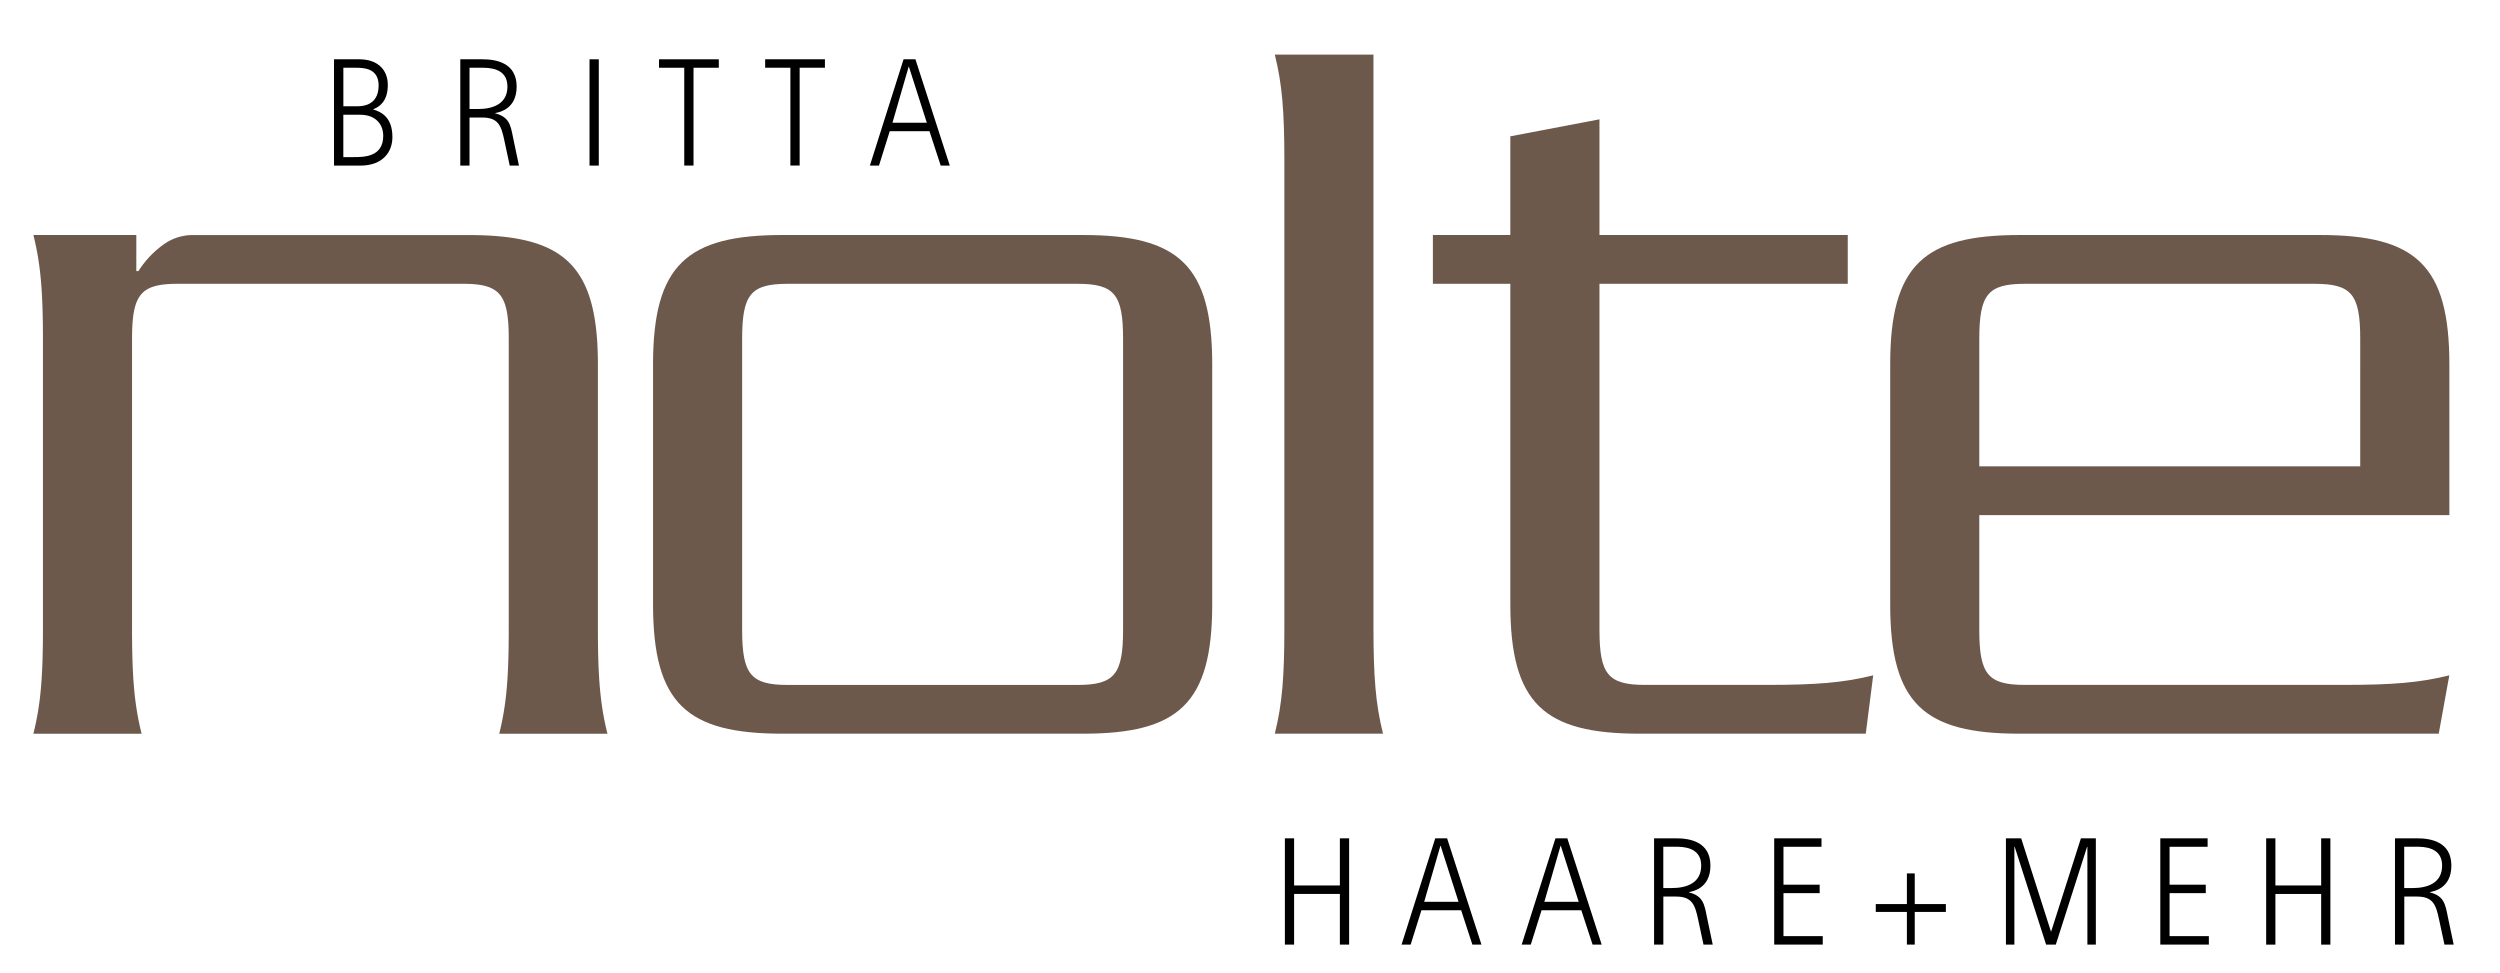
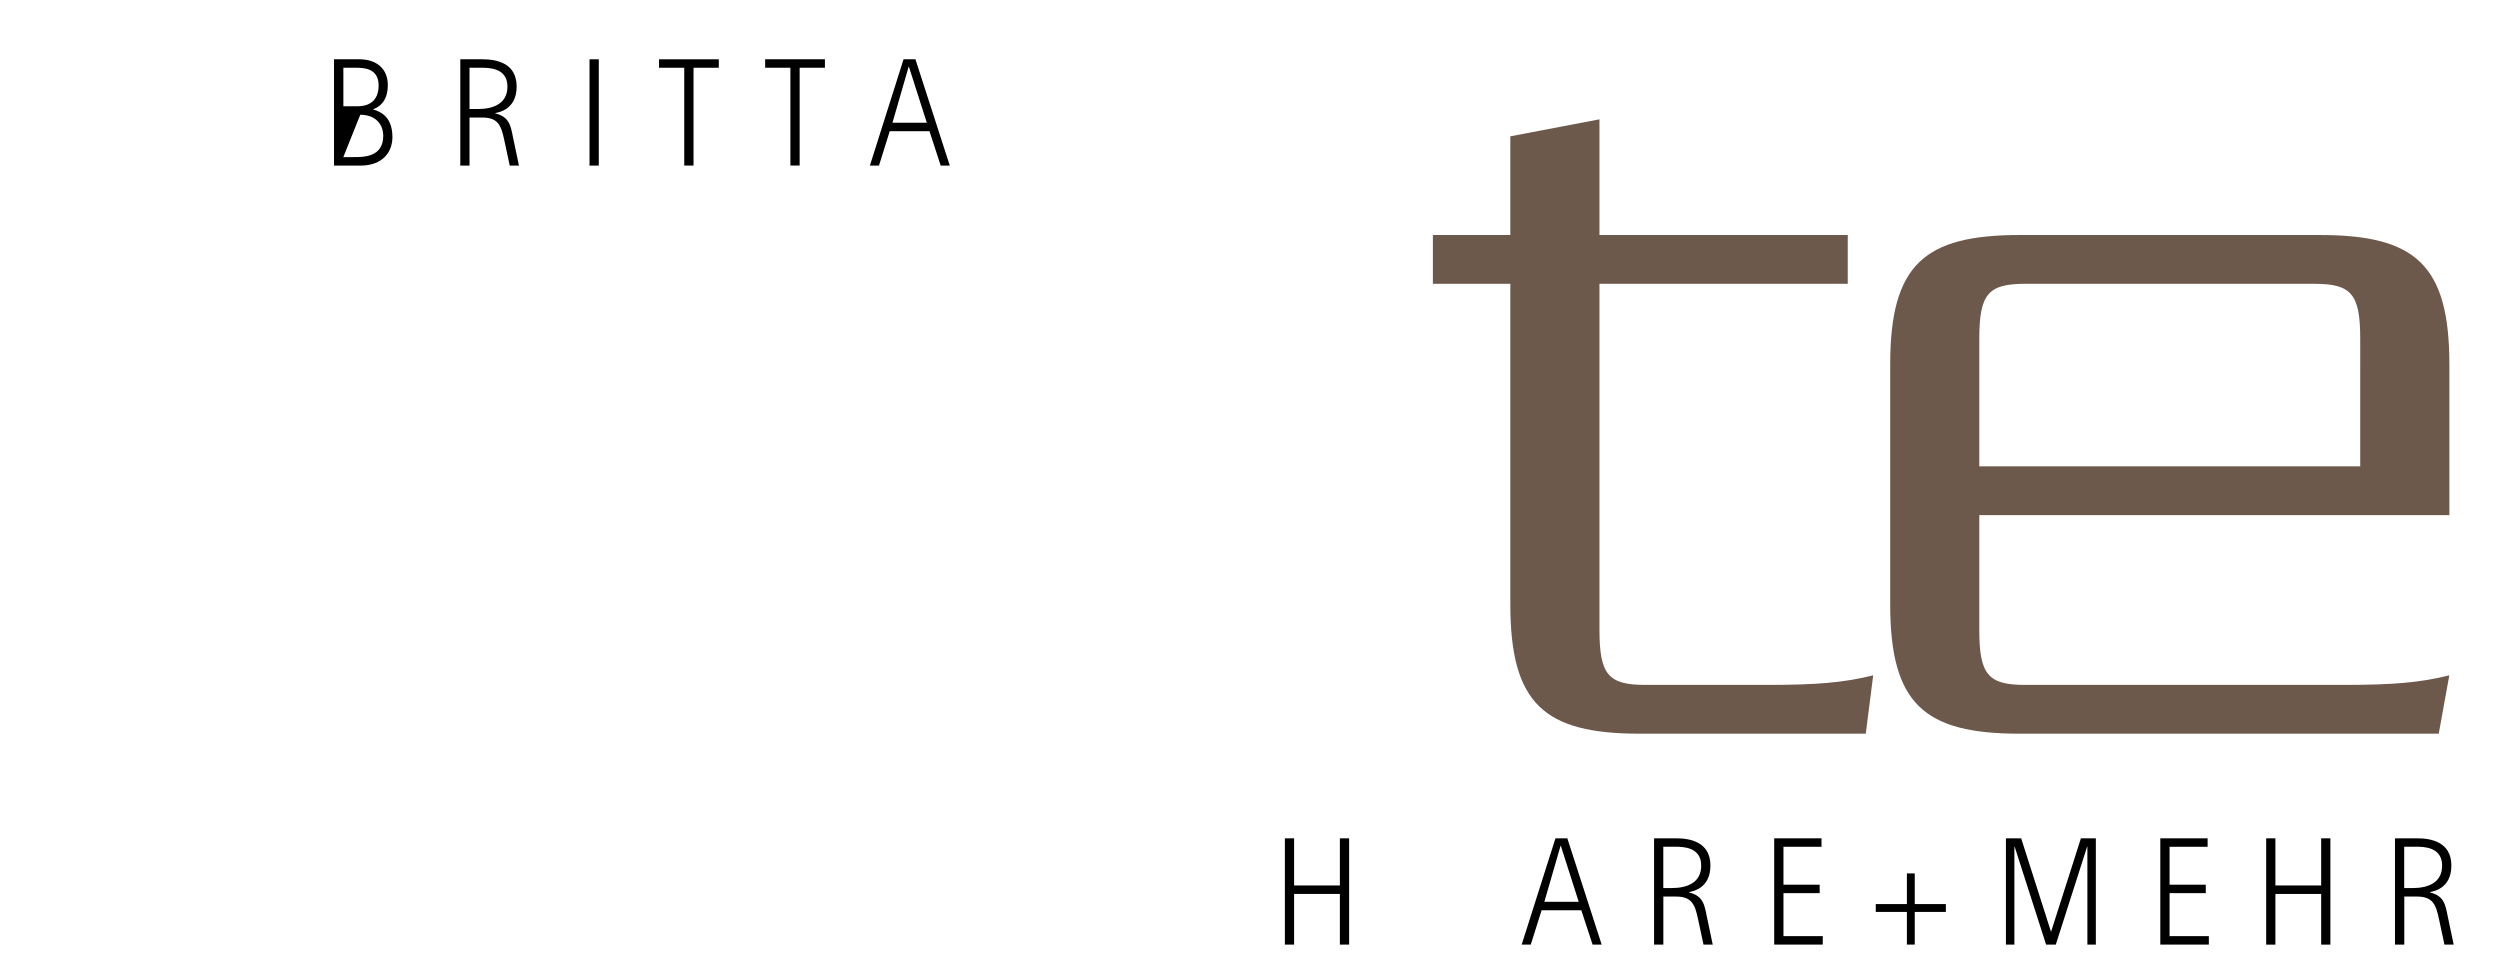
<svg xmlns="http://www.w3.org/2000/svg" id="Ebene_1" data-name="Ebene 1" width="585.6" height="227.86" viewBox="0 0 585.6 227.86">
  <defs>
    <style>.cls-1{fill:#6d594c;}.cls-2{fill:#000000;}</style>
  </defs>
  <path class="cls-1" d="M463.63,120.66V147.5c0,10.44,1.99,12.93,10.69,12.93h74.56c11.43,0,17.89-.5,24.85-2.24l-2.48,13.67H473.08c-22.37,0-30.32-6.96-30.32-30.32V85.37c0-23.36,7.95-30.32,30.32-30.32h70.34c22.37,0,30.32,6.96,30.32,30.32v35.29Zm89.23-11.43V79.41c0-10.44-1.99-12.93-10.69-12.93H474.32c-8.7,0-10.69,2.48-10.69,12.93v29.82Z" />
-   <path class="cls-1" d="M10.06,79.9c0-11.43-.5-17.89-2.24-24.85H31.93V63.5h.5a22.311,22.311,0,0,1,6.21-6.46,11.662,11.662,0,0,1,6.71-1.98h64.38c22.37,0,30.32,6.96,30.32,30.32v61.64c0,11.43.5,17.89,2.24,24.85H116.94c1.74-6.96,2.23-13.42,2.23-24.85V79.41c0-10.44-1.99-12.93-10.69-12.93H41.62c-8.7,0-10.69,2.48-10.69,12.93v67.61c0,11.43.5,17.89,2.24,24.85H7.82c1.74-6.96,2.24-13.42,2.24-24.85Z" />
-   <path class="cls-1" d="M283.95,141.54c0,23.36-7.95,30.32-30.32,30.32H183.29c-22.37,0-30.32-6.96-30.32-30.32V85.37c0-23.36,7.95-30.32,30.32-30.32h70.34c22.37,0,30.32,6.96,30.32,30.32ZM184.53,66.48c-8.7,0-10.69,2.48-10.69,12.93v68.1c0,10.44,1.99,12.93,10.69,12.93h67.85c8.7,0,10.69-2.49,10.69-12.93V79.41c0-10.44-1.99-12.93-10.69-12.93Z" />
-   <path class="cls-1" d="M321.72,12.8V147.01c0,11.43.49,17.89,2.24,24.85H298.61c1.74-6.96,2.24-13.42,2.24-24.85V37.65c0-11.43-.5-17.89-2.24-24.86h23.11Z" />
  <path class="cls-1" d="M374.66,66.48V147.5c0,10.44,1.99,12.93,10.69,12.93h28.58c11.43,0,17.89-.5,24.85-2.24l-1.74,13.67H384.1c-22.37,0-30.32-6.96-30.32-30.32V66.48H335.64V55.05h18.14V31.93l20.88-3.98V55.04h58.16V66.47H374.66Z" />
-   <path class="cls-2" d="M78.25,13.89H84.2c3.97,0,6.64,2.2,6.64,6.02,0,3.9-2.06,5.16-3.39,5.67v.07c1.8.54,4.47,1.77,4.47,6.46,0,3.43-2.2,6.68-7.51,6.68H78.24V13.89Zm2.17,11h3.32c.87,0,4.95,0,4.95-4.87,0-4.15-3.65-4.15-5.48-4.15H80.43v9.02Zm0,11.91h2.42c2.38,0,6.93,0,6.93-4.98,0-2.85-1.95-4.94-5.38-4.94H80.42Z" />
+   <path class="cls-2" d="M78.25,13.89H84.2c3.97,0,6.64,2.2,6.64,6.02,0,3.9-2.06,5.16-3.39,5.67v.07c1.8.54,4.47,1.77,4.47,6.46,0,3.43-2.2,6.68-7.51,6.68H78.24V13.89Zm2.17,11h3.32c.87,0,4.95,0,4.95-4.87,0-4.15-3.65-4.15-5.48-4.15H80.43v9.02Zm0,11.91h2.42c2.38,0,6.93,0,6.93-4.98,0-2.85-1.95-4.94-5.38-4.94Z" />
  <path class="cls-2" d="M107.81,13.89h5.23c3.07,0,7.98.76,7.98,6.39,0,5.56-4.51,6.06-5.02,6.21v.07c3.25.79,3.61,2.78,4.15,5.52l1.41,6.71H119.4l-1.26-5.88c-.72-3.43-1.41-5.38-5.16-5.38h-3V38.79h-2.16V13.89Zm2.17,11.65h1.95c3.5,0,6.93-1.16,6.93-5.27,0-4.37-4.33-4.4-6.03-4.4h-2.85Z" />
  <path class="cls-2" d="M138.09,13.89h2.17v24.9h-2.17Z" />
  <path class="cls-2" d="M160.29,15.87h-5.92V13.89h14v1.98h-5.92V38.78h-2.17V15.87Z" />
  <path class="cls-2" d="M185.15,15.87h-5.92V13.89h14v1.98h-5.92V38.78h-2.17V15.87Z" />
  <path class="cls-2" d="M211.65,13.89h2.78l8.05,24.9h-2.13l-2.63-8.05h-9.31l-2.52,8.05h-2.13Zm-2.6,14.86h8.05l-4.19-13.1h-.07Z" />
  <path class="cls-2" d="M300.97,196.37h2.16v11.04h10.72V196.37h2.17v24.9h-2.17V209.4H303.13v11.87h-2.16Z" />
-   <path class="cls-2" d="M336.19,196.37h2.78l8.05,24.9h-2.13l-2.63-8.05h-9.31l-2.52,8.05H328.3Zm-2.59,14.87h8.05l-4.19-13.1h-.07Z" />
  <path class="cls-2" d="M364.35,196.37h2.78l8.05,24.9h-2.13l-2.64-8.05H361.1l-2.53,8.05h-2.13Zm-2.6,14.87h8.05l-4.19-13.1h-.07Z" />
  <path class="cls-2" d="M387.44,196.37h5.23c3.07,0,7.98.76,7.98,6.39,0,5.56-4.51,6.06-5.02,6.21v.07c3.25.79,3.61,2.78,4.15,5.52l1.41,6.71h-2.16l-1.26-5.88c-.72-3.43-1.41-5.38-5.16-5.38h-2.99v11.26h-2.17v-24.9Zm2.17,11.65h1.95c3.5,0,6.93-1.15,6.93-5.27,0-4.37-4.33-4.41-6.03-4.41h-2.85Z" />
  <path class="cls-2" d="M415.59,196.37h11.08v1.98h-8.91v8.88h8.48v1.98h-8.48v10.07h9.2v1.98H415.59Z" />
  <path class="cls-2" d="M446.67,213.61h-7.29v-1.84h7.29v-7.18h1.84v7.18h7.29v1.84h-7.29v7.65h-1.84Z" />
  <path class="cls-2" d="M469.87,196.37h3.57l6.96,21.8h.07l6.96-21.8h3.5v24.9h-1.98V198.35h-.07l-7.33,22.92h-2.27l-7.36-22.92h-.07v22.92h-1.98Z" />
  <path class="cls-2" d="M506.03,196.37h11.08v1.98H508.2v8.88h8.48v1.98H508.2v10.07h9.2v1.98H506.03V196.37Z" />
  <path class="cls-2" d="M530.83,196.37h2.16v11.04h10.72V196.37h2.16v24.9h-2.16V209.4H532.99v11.87h-2.16Z" />
  <path class="cls-2" d="M561,196.37h5.23c3.07,0,7.98.76,7.98,6.39,0,5.56-4.51,6.06-5.02,6.21v.07c3.25.79,3.61,2.78,4.15,5.52l1.41,6.71h-2.16l-1.26-5.88c-.72-3.43-1.41-5.38-5.16-5.38h-2.99v11.26H561Zm2.16,11.65h1.95c3.5,0,6.93-1.15,6.93-5.27,0-4.37-4.33-4.41-6.03-4.41h-2.85Z" />
</svg>